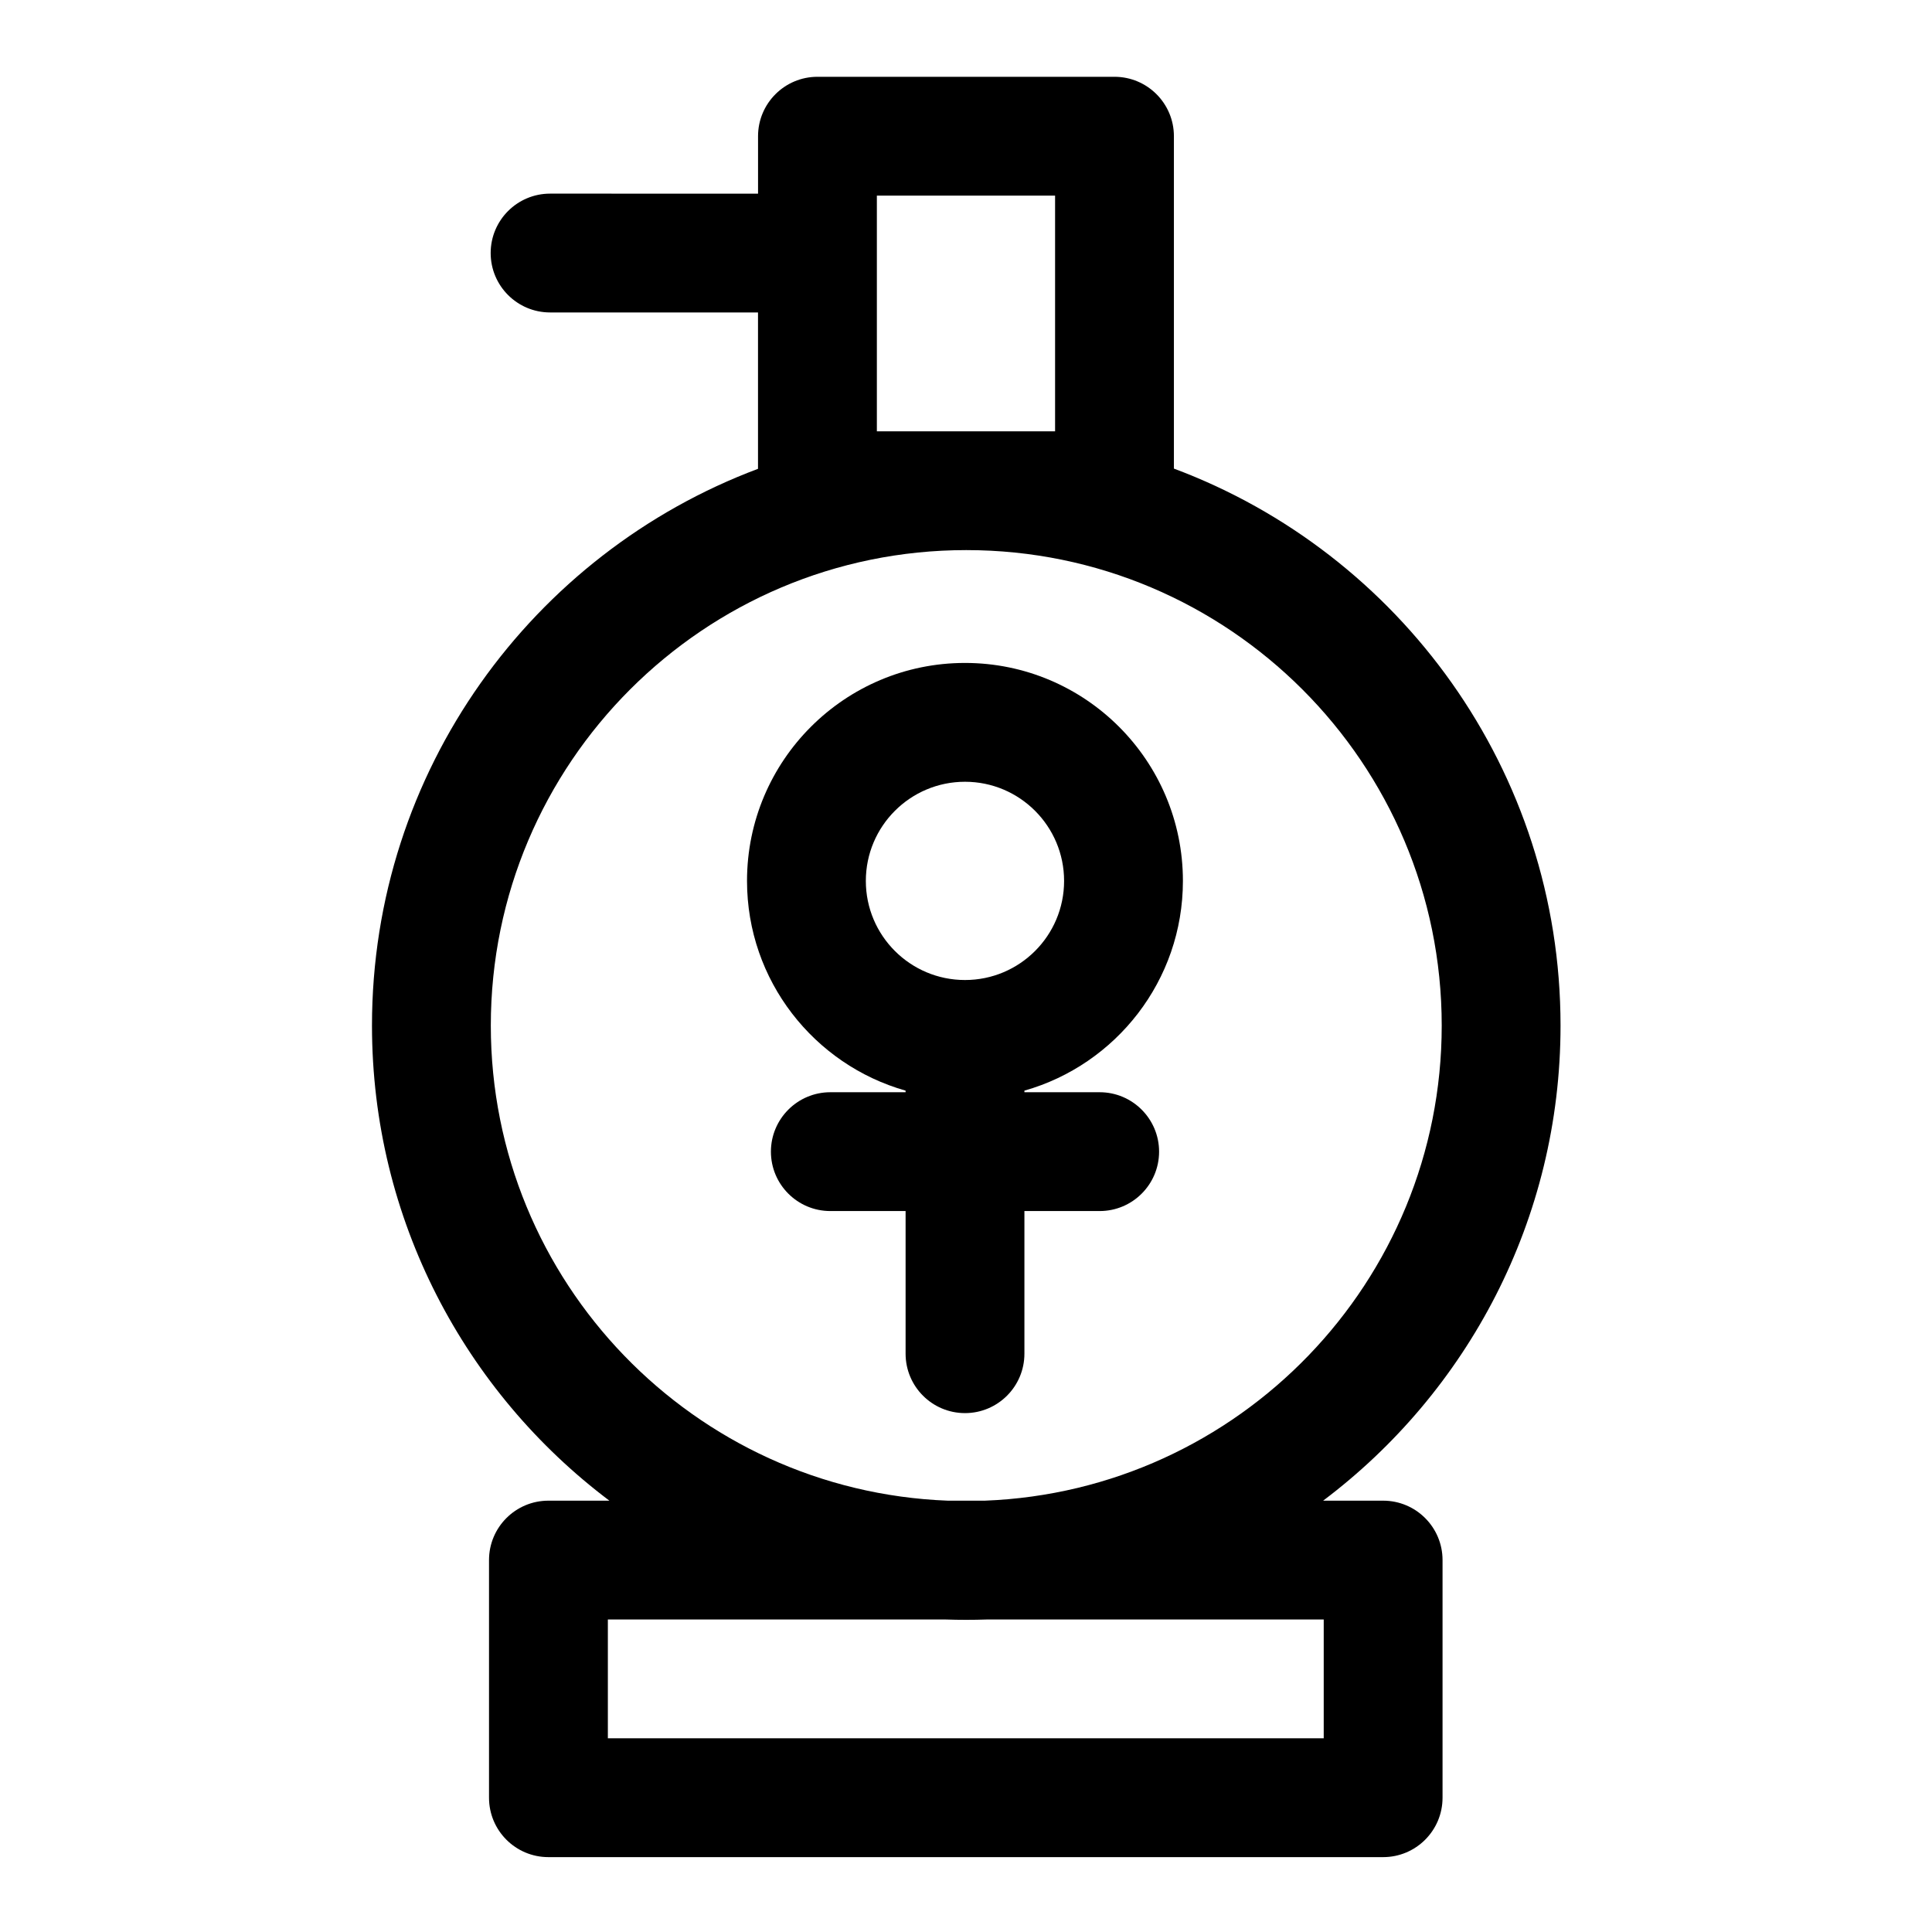
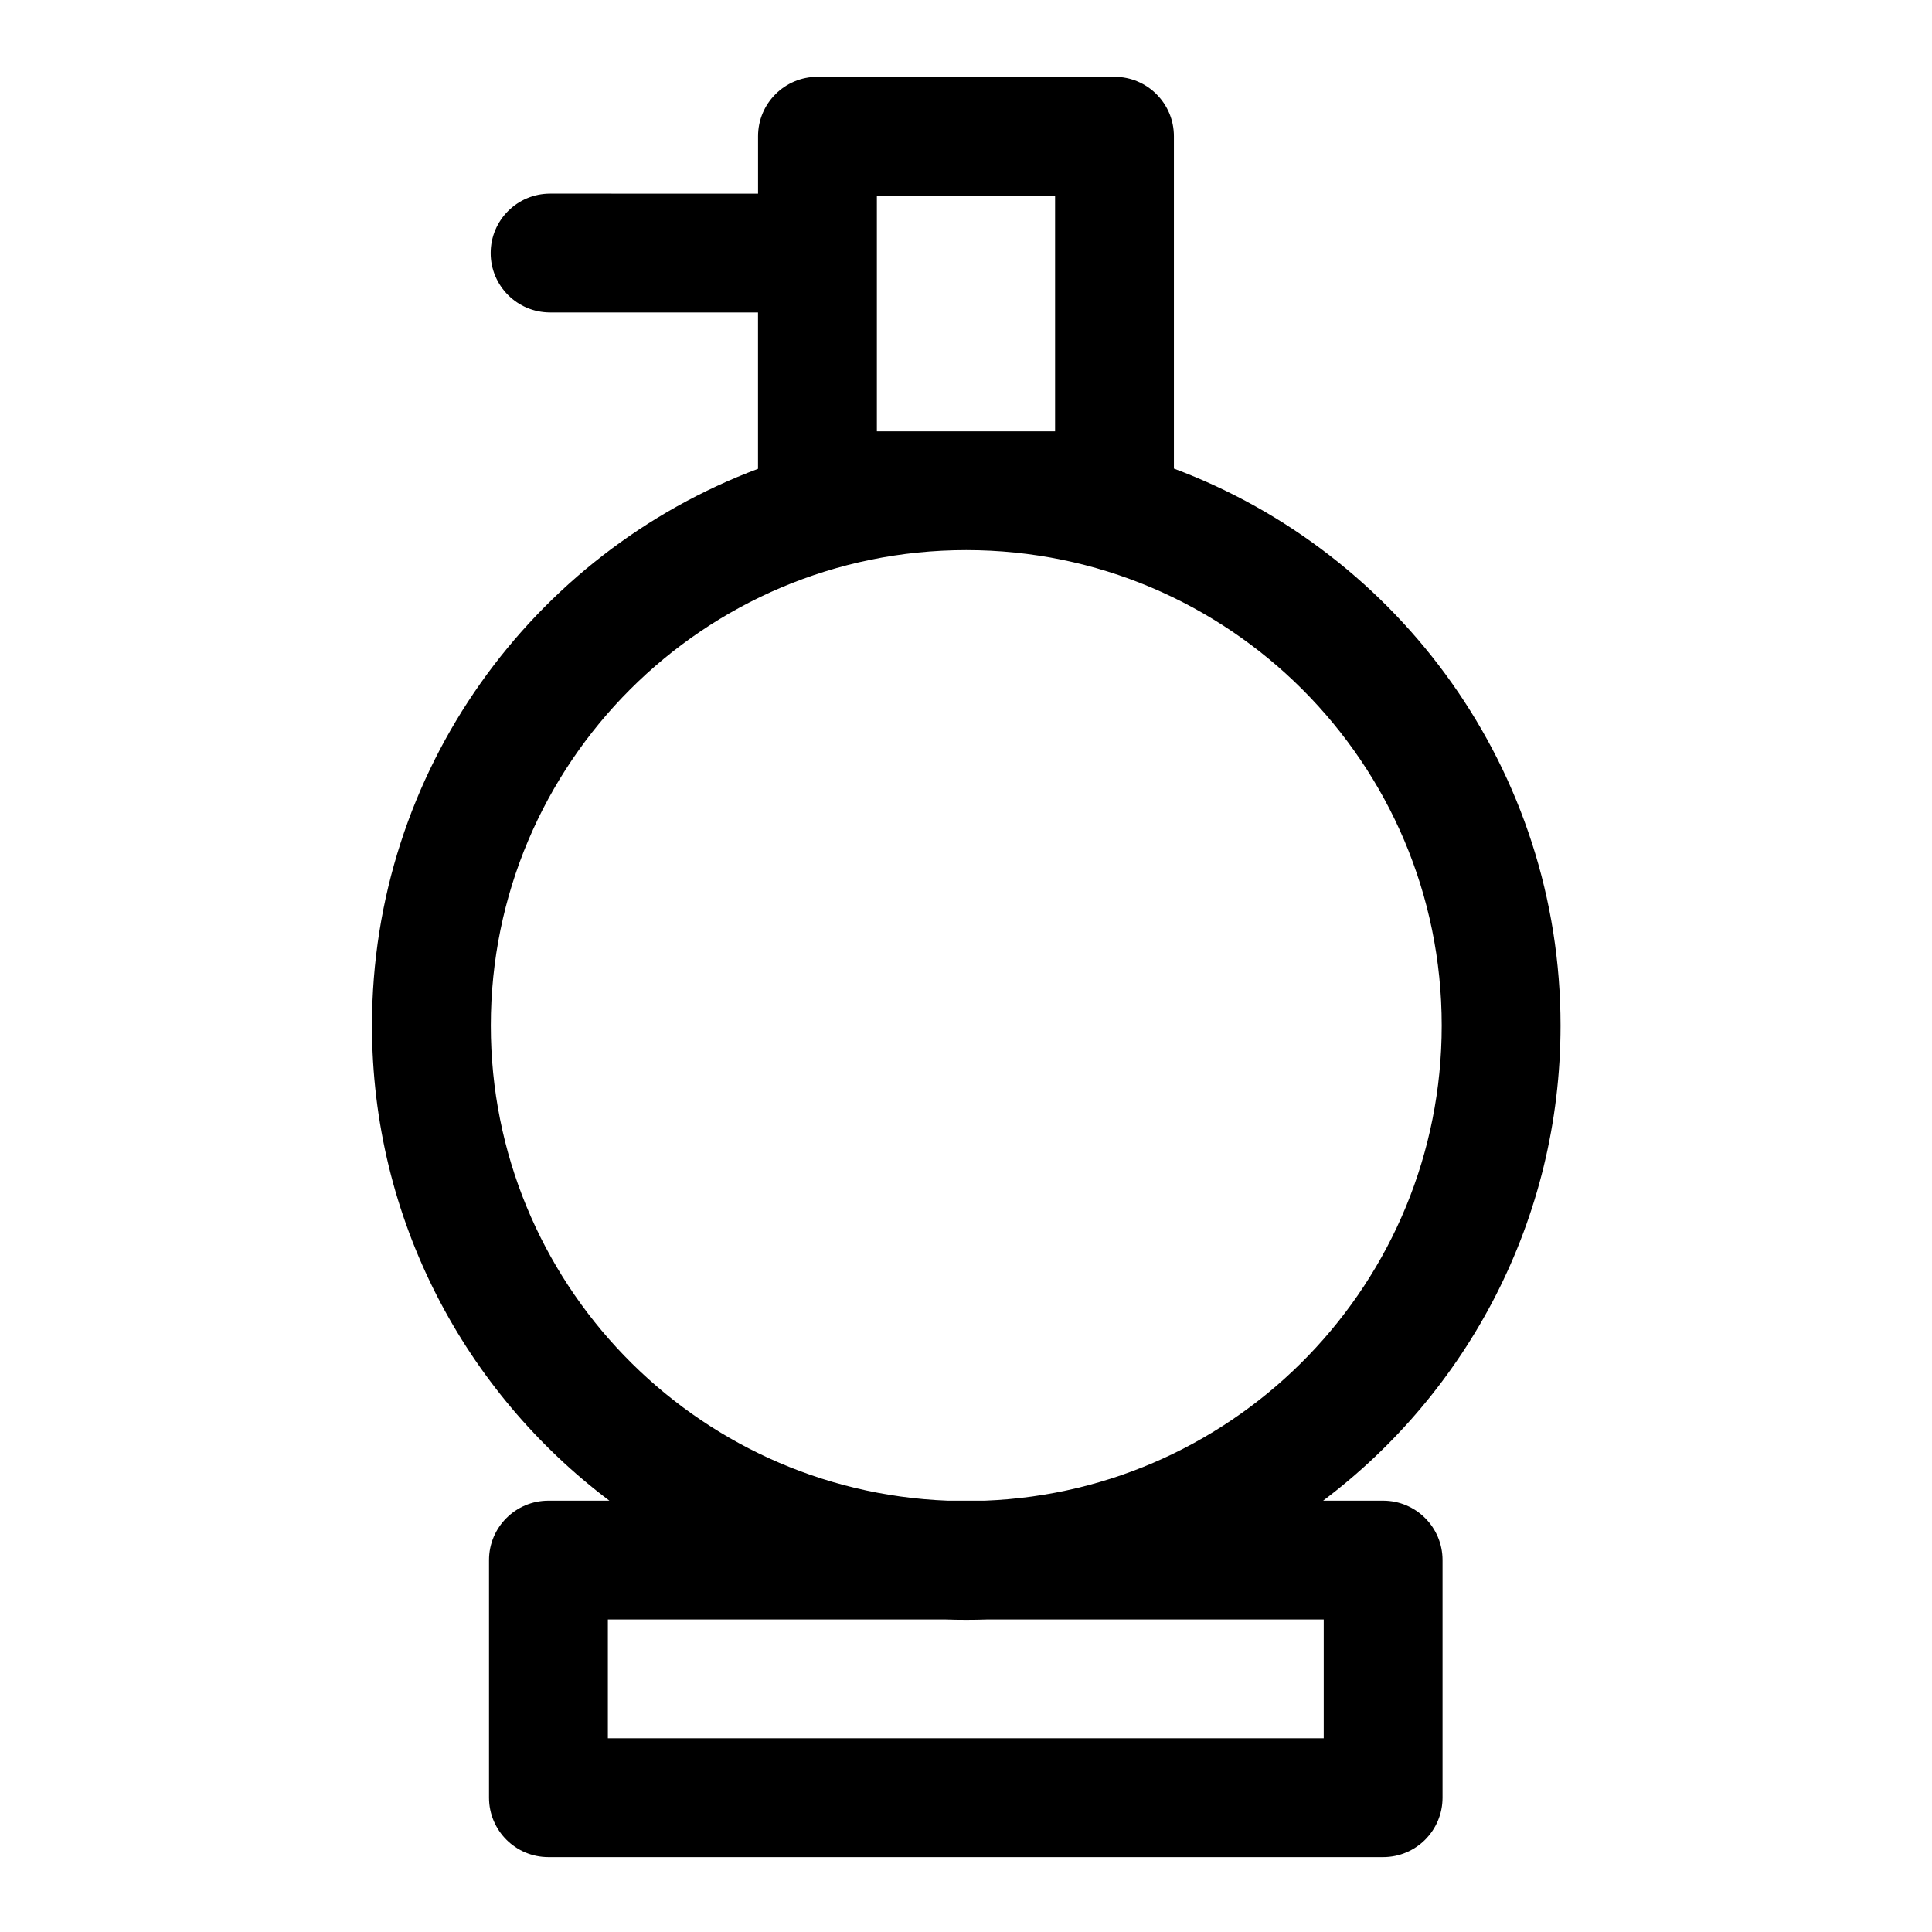
<svg xmlns="http://www.w3.org/2000/svg" fill="#000000" width="800px" height="800px" version="1.1" viewBox="144 144 512 512">
  <g fill-rule="evenodd">
-     <path d="m383.99 433.03c-24.23-6.867-42.023-29.16-42.023-55.578 0-31.883 25.883-57.766 57.766-57.766 31.883 0 57.75 25.883 57.75 57.766 0 26.418-17.777 48.711-42.004 55.578v0.422h19.945c8.691 0 15.746 7.07 15.746 15.746 0 8.691-7.055 15.742-15.746 15.742h-19.945v37.805c0 8.688-7.055 15.742-15.746 15.742-8.691 0-15.742-7.055-15.742-15.742v-37.805h-19.949c-8.691 0-15.742-7.051-15.742-15.742 0-8.676 7.051-15.746 15.742-15.746h19.949zm15.742-29.316c14.5 0 26.262-11.762 26.262-26.262s-11.762-26.277-26.262-26.277-26.277 11.777-26.277 26.277 11.777 26.262 26.277 26.262z" />
    <path d="m344.89 195.32v-15.223c0-8.691 7.055-15.746 15.742-15.746h78.723c8.691 0 15.742 7.055 15.742 15.746v88.086c59.812 22.344 102.46 80.027 102.46 147.6 0 51.438-24.719 97.156-62.914 125.91h15.902c8.703 0 15.742 7.055 15.742 15.742v62.977c0 8.691-7.039 15.746-15.742 15.746h-221.21c-8.703 0-15.742-7.055-15.742-15.746v-62.977c0-8.688 7.039-15.742 15.742-15.742h16.156c-38.195-28.75-62.914-74.469-62.914-125.91 0-67.508 42.57-125.15 102.3-147.54v-41.441h-55.105c-8.691 0-15.742-7.051-15.742-15.742 0-8.691 7.051-15.746 15.742-15.746zm49.641 377.86h-89.441v31.488h189.71v-31.488h-89.191c-1.84 0.062-3.684 0.094-5.539 0.094-1.844 0-3.699-0.031-5.543-0.094zm10.5-31.488c67.246-2.598 121.04-58.016 121.04-125.91 0-69.539-56.461-126-126-126-69.543 0-126 56.461-126 126 0 67.891 53.812 123.31 121.05 125.91zm-28.652-345.85v62.457h47.23v-62.457z" />
  </g>
</svg>